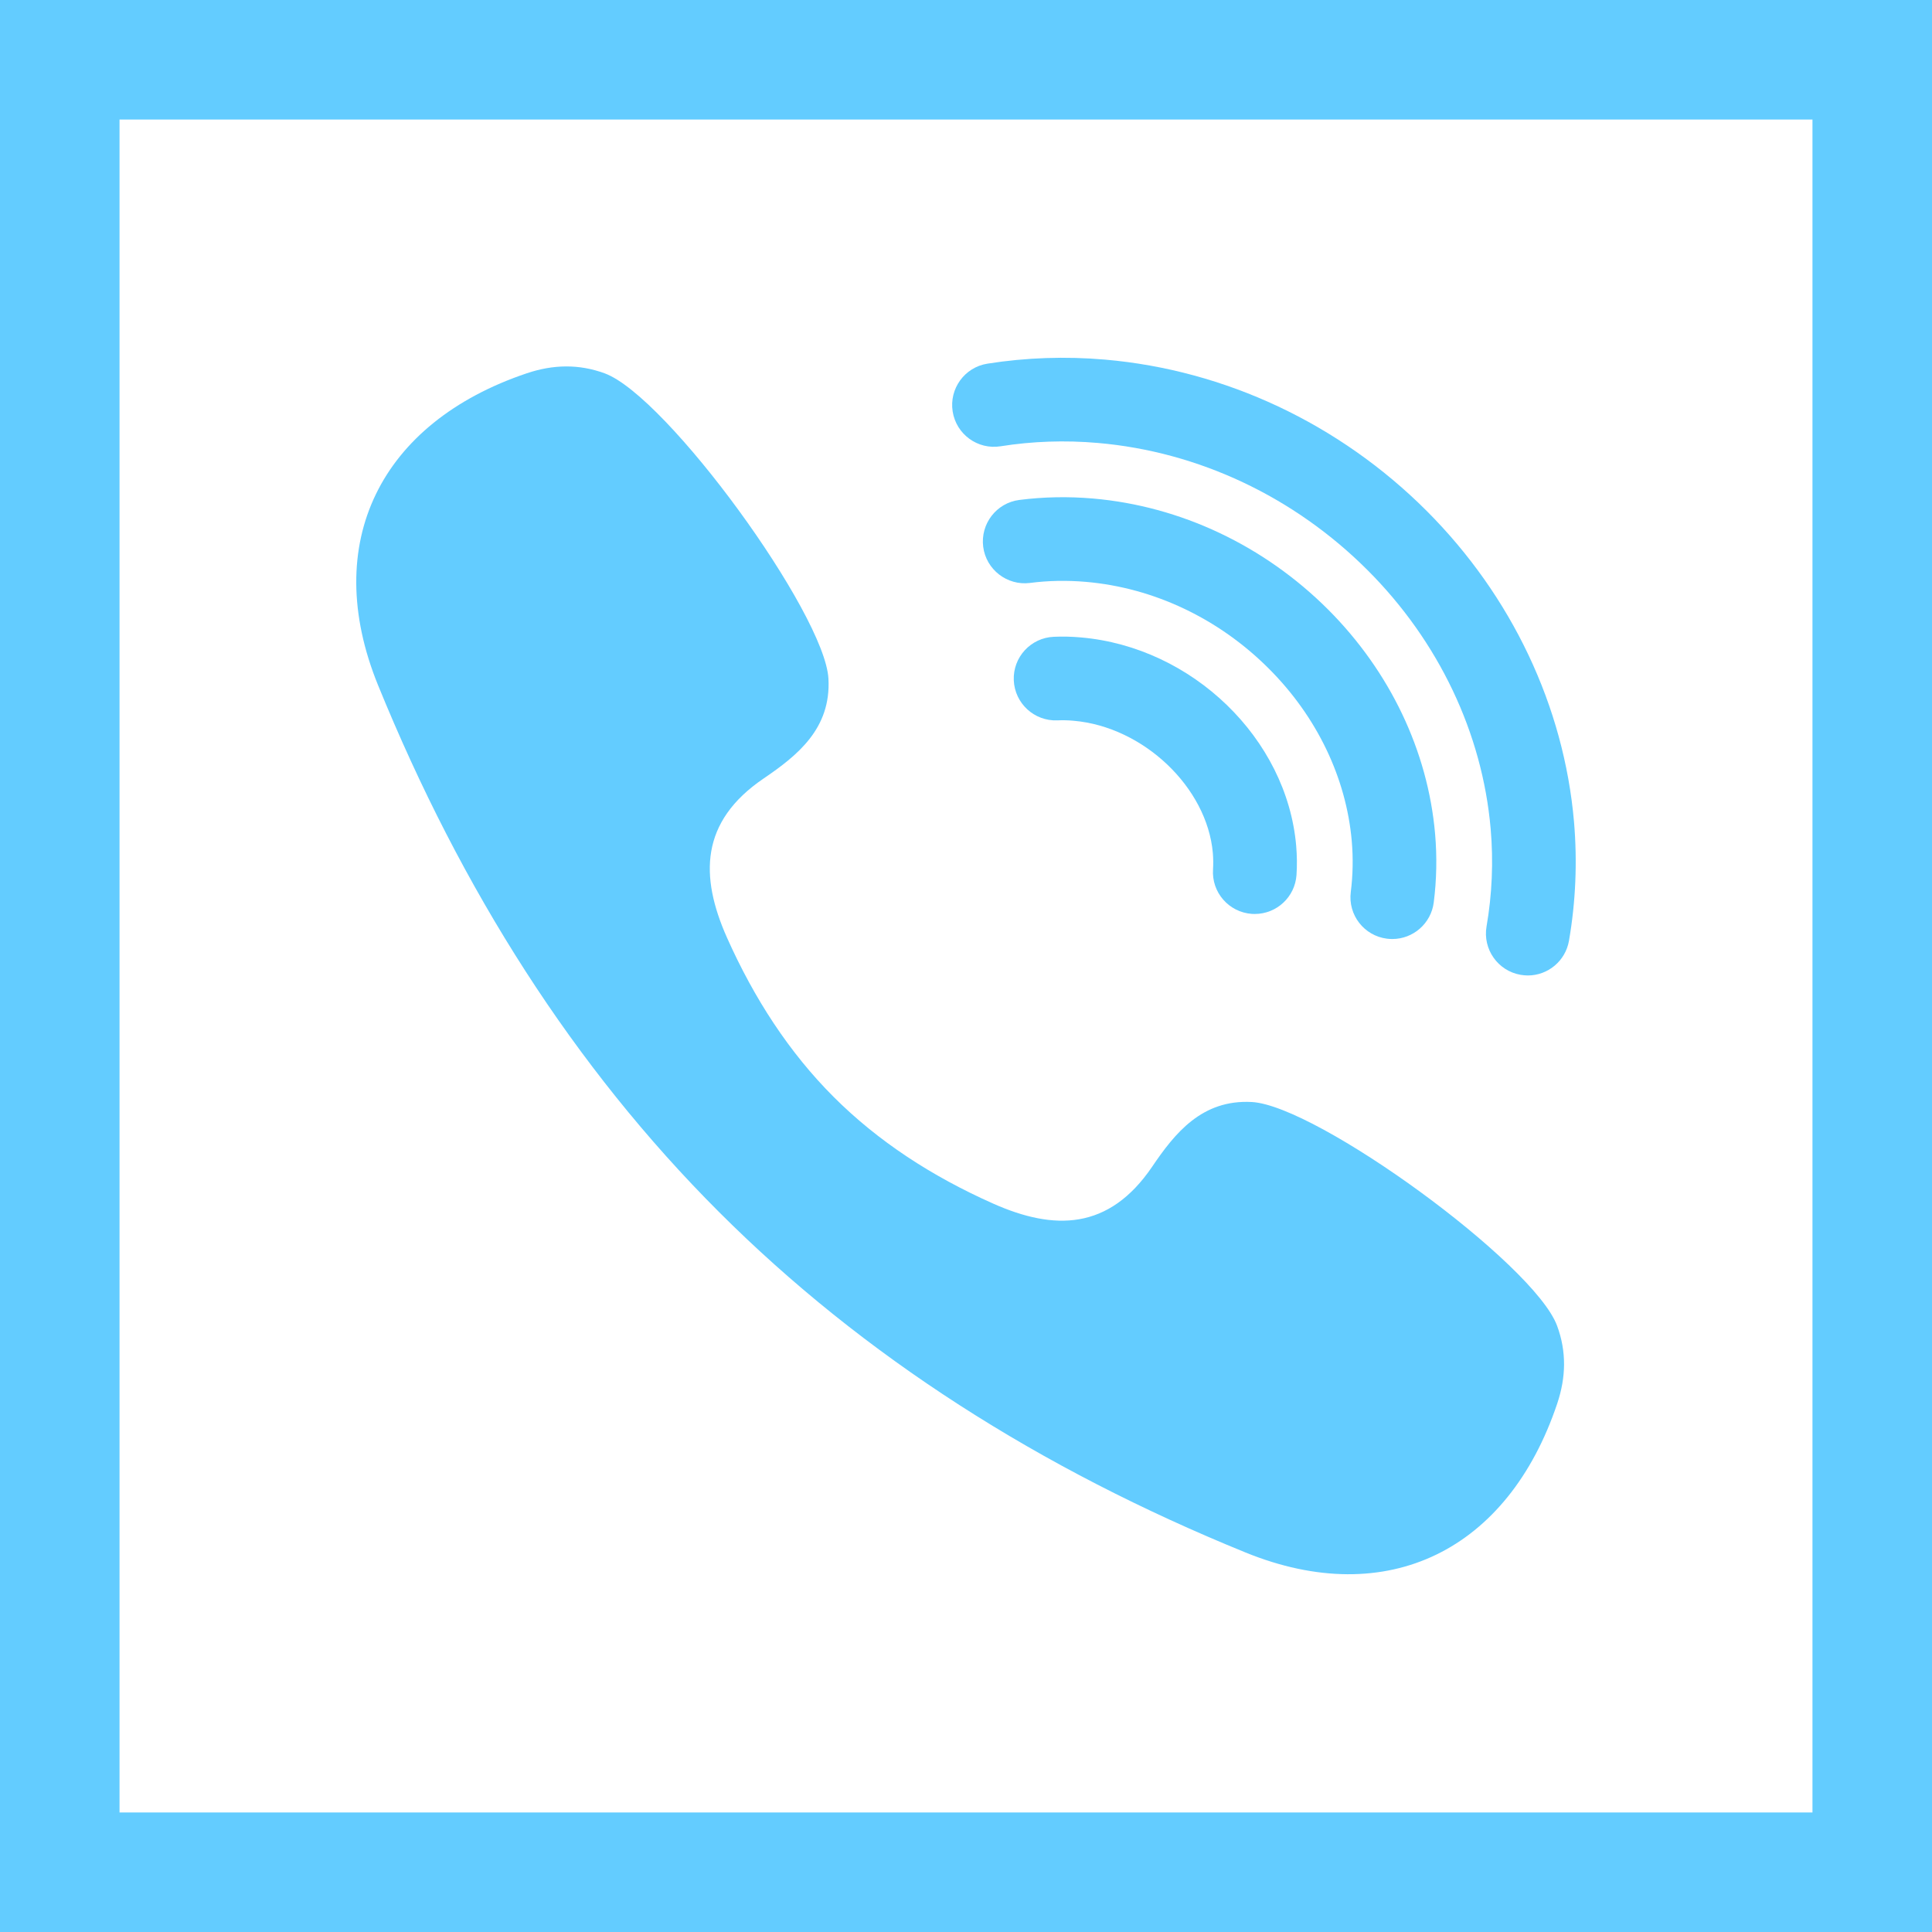
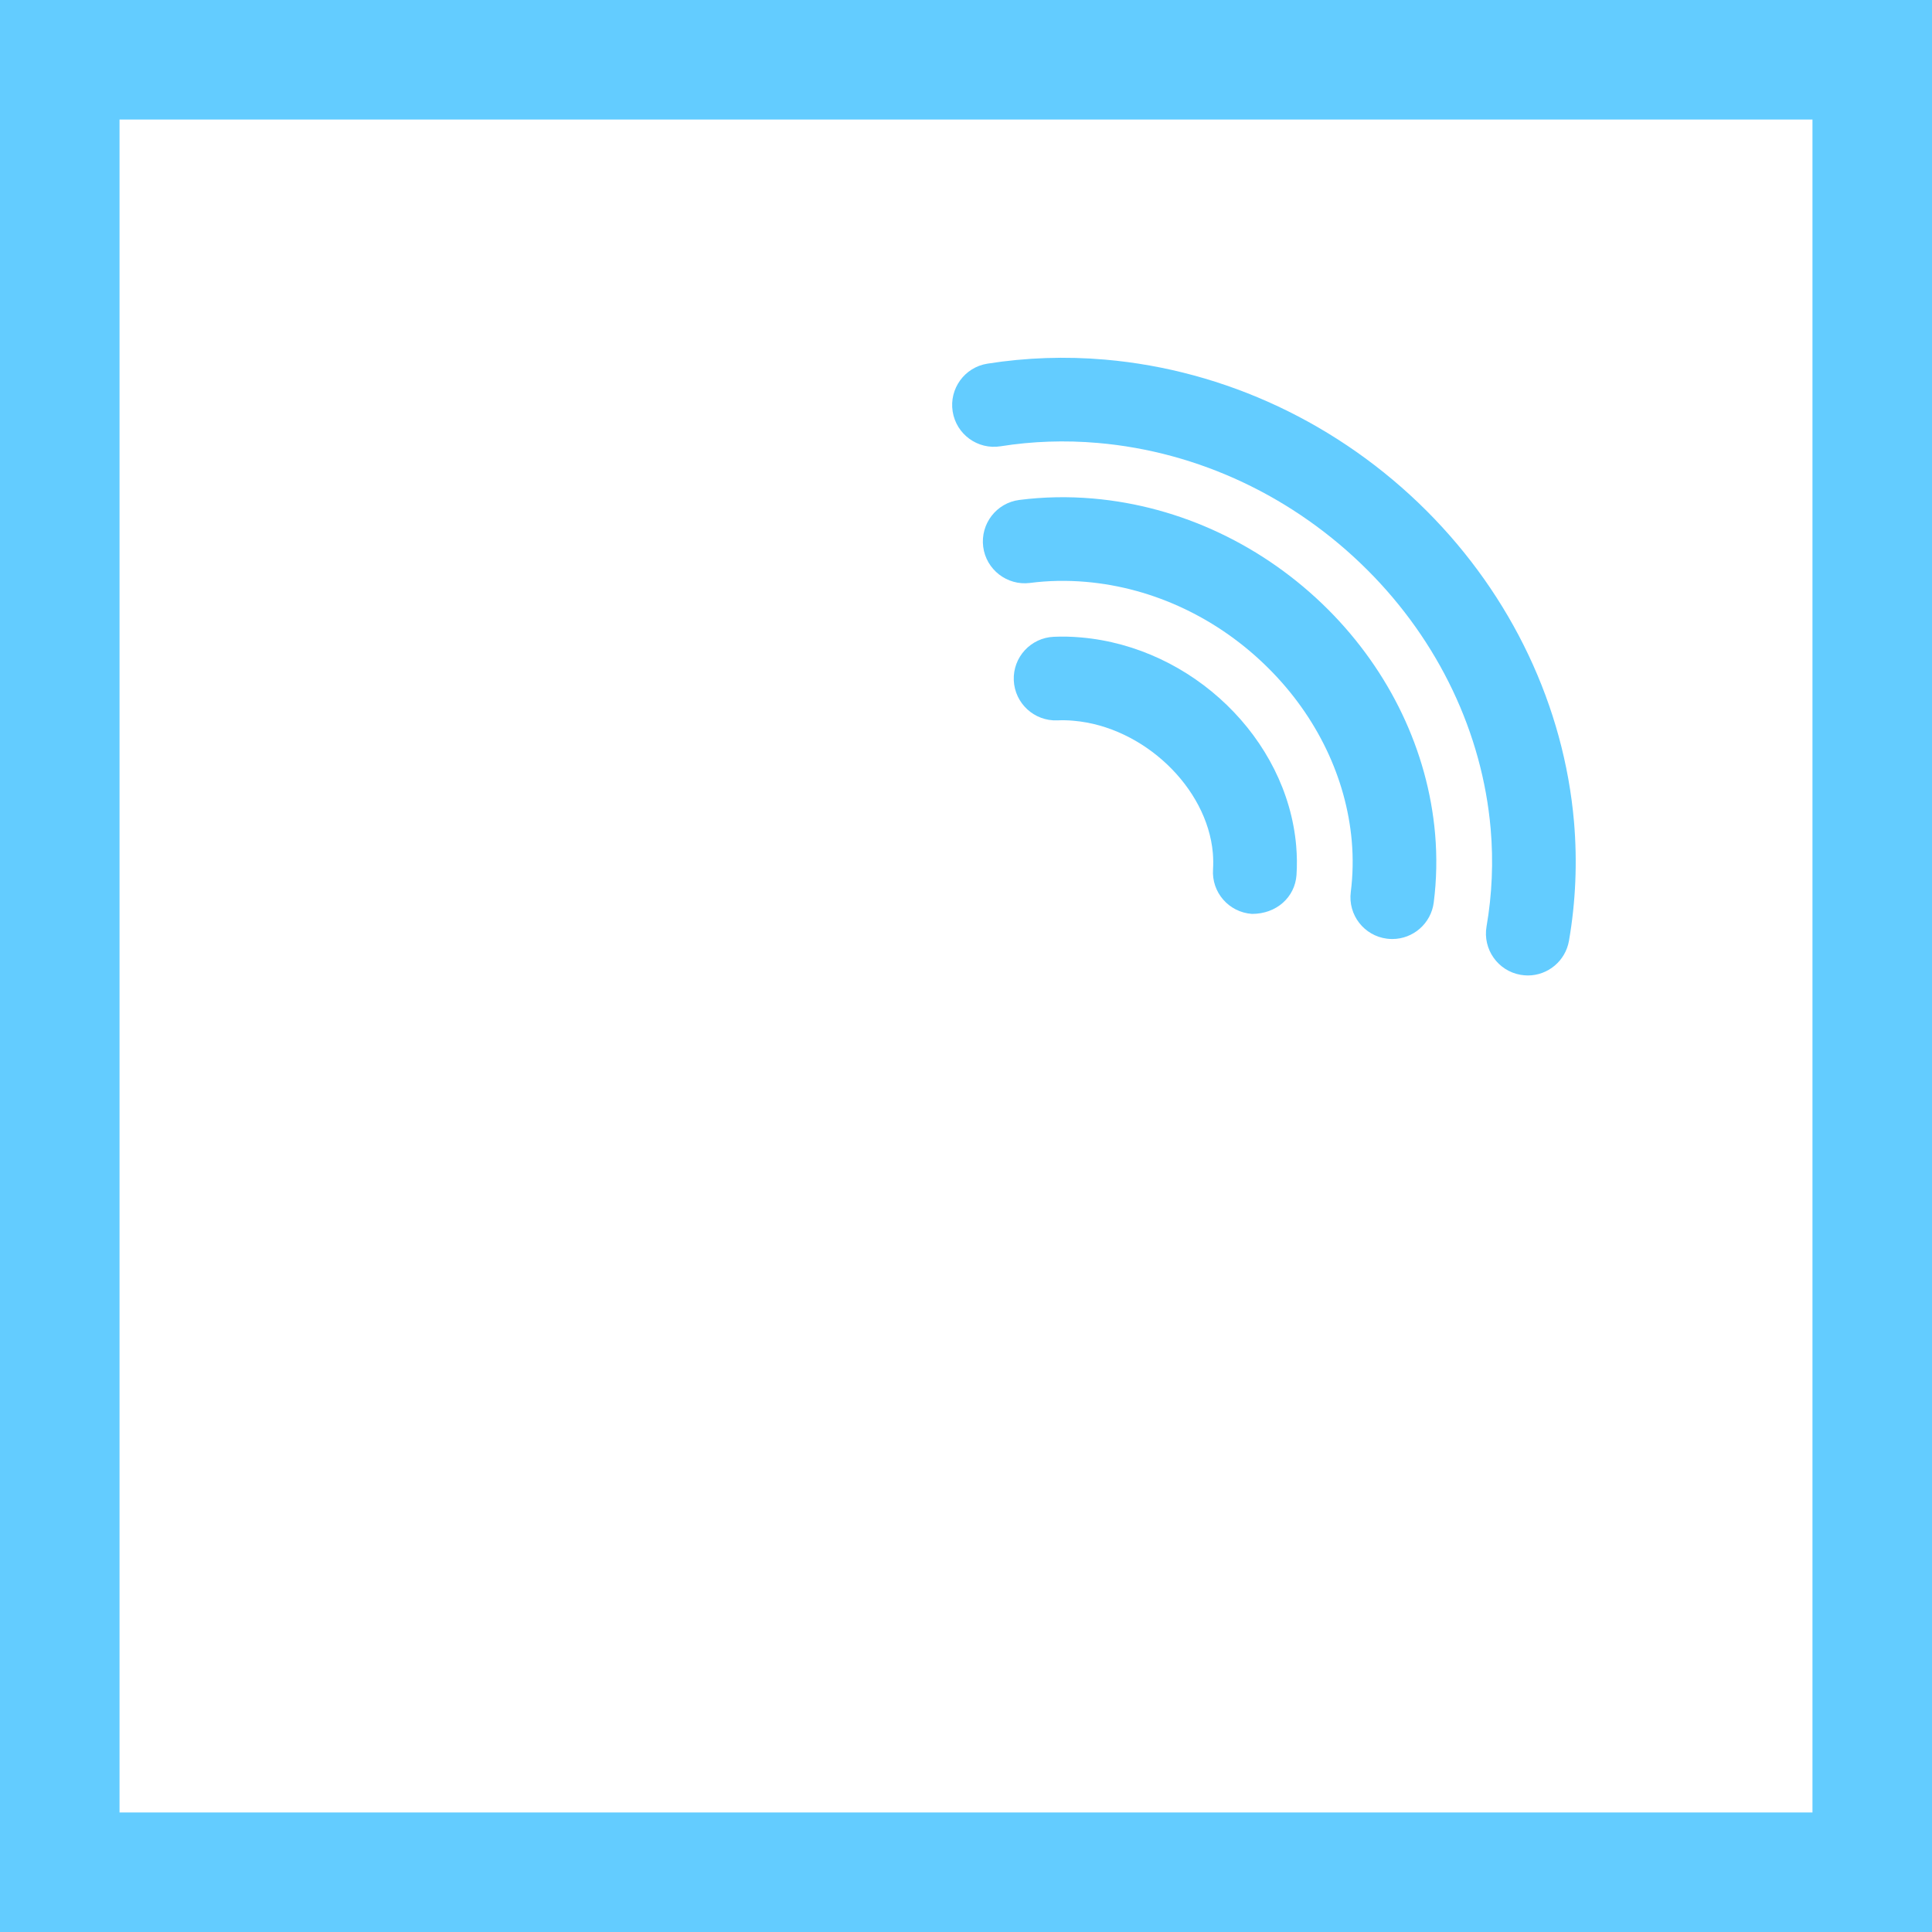
<svg xmlns="http://www.w3.org/2000/svg" width="30" height="30" viewBox="0 0 30 30" fill="none">
-   <path d="M11.161 18.816C13.408 21.064 16.153 22.809 19.338 24.106C21.549 25.007 23.417 24.067 24.18 21.796C24.317 21.388 24.327 20.989 24.179 20.588C23.823 19.62 20.448 17.167 19.438 17.112C18.663 17.07 18.243 17.596 17.889 18.119C17.218 19.105 16.369 19.111 15.421 18.689C14.467 18.265 13.633 17.721 12.944 17.032C12.256 16.344 11.712 15.509 11.287 14.556C10.866 13.608 10.871 12.758 11.858 12.088C12.38 11.733 12.907 11.314 12.864 10.539C12.81 9.529 10.357 6.153 9.389 5.797C8.988 5.65 8.589 5.659 8.181 5.796C5.91 6.56 4.97 8.428 5.87 10.639C7.168 13.824 8.913 16.569 11.161 18.816Z" fill="#63CCFF" />
  <path d="M15.536 6.93C16.031 6.851 16.539 6.834 17.046 6.878C18.61 7.013 20.097 7.715 21.235 8.853C22.339 9.956 23.018 11.384 23.147 12.871C23.191 13.38 23.169 13.889 23.083 14.386C23.022 14.739 23.259 15.076 23.612 15.137C23.649 15.143 23.687 15.147 23.724 15.147C24.034 15.147 24.308 14.924 24.363 14.608C24.468 14.001 24.494 13.379 24.441 12.759C24.285 10.967 23.473 9.254 22.154 7.934C20.8 6.58 19.026 5.746 17.159 5.584C16.546 5.531 15.932 5.552 15.332 5.647C14.978 5.703 14.737 6.036 14.793 6.39C14.849 6.744 15.181 6.986 15.536 6.93Z" fill="#63CCFF" />
  <path d="M21.537 14.576C21.565 14.579 21.592 14.581 21.62 14.581C21.942 14.581 22.221 14.341 22.263 14.014C22.308 13.662 22.315 13.303 22.284 12.947C22.172 11.661 21.582 10.425 20.623 9.465C19.628 8.471 18.332 7.859 16.972 7.741C16.589 7.708 16.204 7.715 15.829 7.763C15.473 7.808 15.222 8.134 15.267 8.49C15.312 8.845 15.639 9.097 15.993 9.052C16.277 9.015 16.569 9.01 16.86 9.035C17.916 9.126 18.926 9.605 19.704 10.384C20.448 11.128 20.904 12.078 20.99 13.059C21.013 13.324 21.008 13.59 20.975 13.85C20.929 14.206 21.181 14.531 21.537 14.576Z" fill="#63CCFF" />
-   <path d="M19.44 14.191C19.455 14.192 19.469 14.192 19.484 14.192C19.823 14.192 20.108 13.93 20.132 13.587C20.142 13.438 20.14 13.286 20.127 13.133C19.983 11.469 18.515 10.048 16.785 9.898C16.643 9.885 16.502 9.882 16.364 9.888C16.006 9.903 15.727 10.205 15.742 10.563C15.757 10.922 16.06 11.2 16.418 11.186C16.501 11.182 16.587 11.184 16.672 11.192C17.755 11.286 18.744 12.226 18.833 13.246C18.84 13.331 18.841 13.416 18.836 13.498C18.811 13.856 19.081 14.166 19.44 14.191Z" fill="#63CCFF" />
+   <path d="M19.44 14.191C19.823 14.192 20.108 13.93 20.132 13.587C20.142 13.438 20.14 13.286 20.127 13.133C19.983 11.469 18.515 10.048 16.785 9.898C16.643 9.885 16.502 9.882 16.364 9.888C16.006 9.903 15.727 10.205 15.742 10.563C15.757 10.922 16.06 11.2 16.418 11.186C16.501 11.182 16.587 11.184 16.672 11.192C17.755 11.286 18.744 12.226 18.833 13.246C18.84 13.331 18.841 13.416 18.836 13.498C18.811 13.856 19.081 14.166 19.44 14.191Z" fill="#63CCFF" />
  <path d="M0 0V30H30V0H0ZM28.144 28.144H1.856V1.856H28.144V28.144Z" fill="#63CCFF" />
</svg>